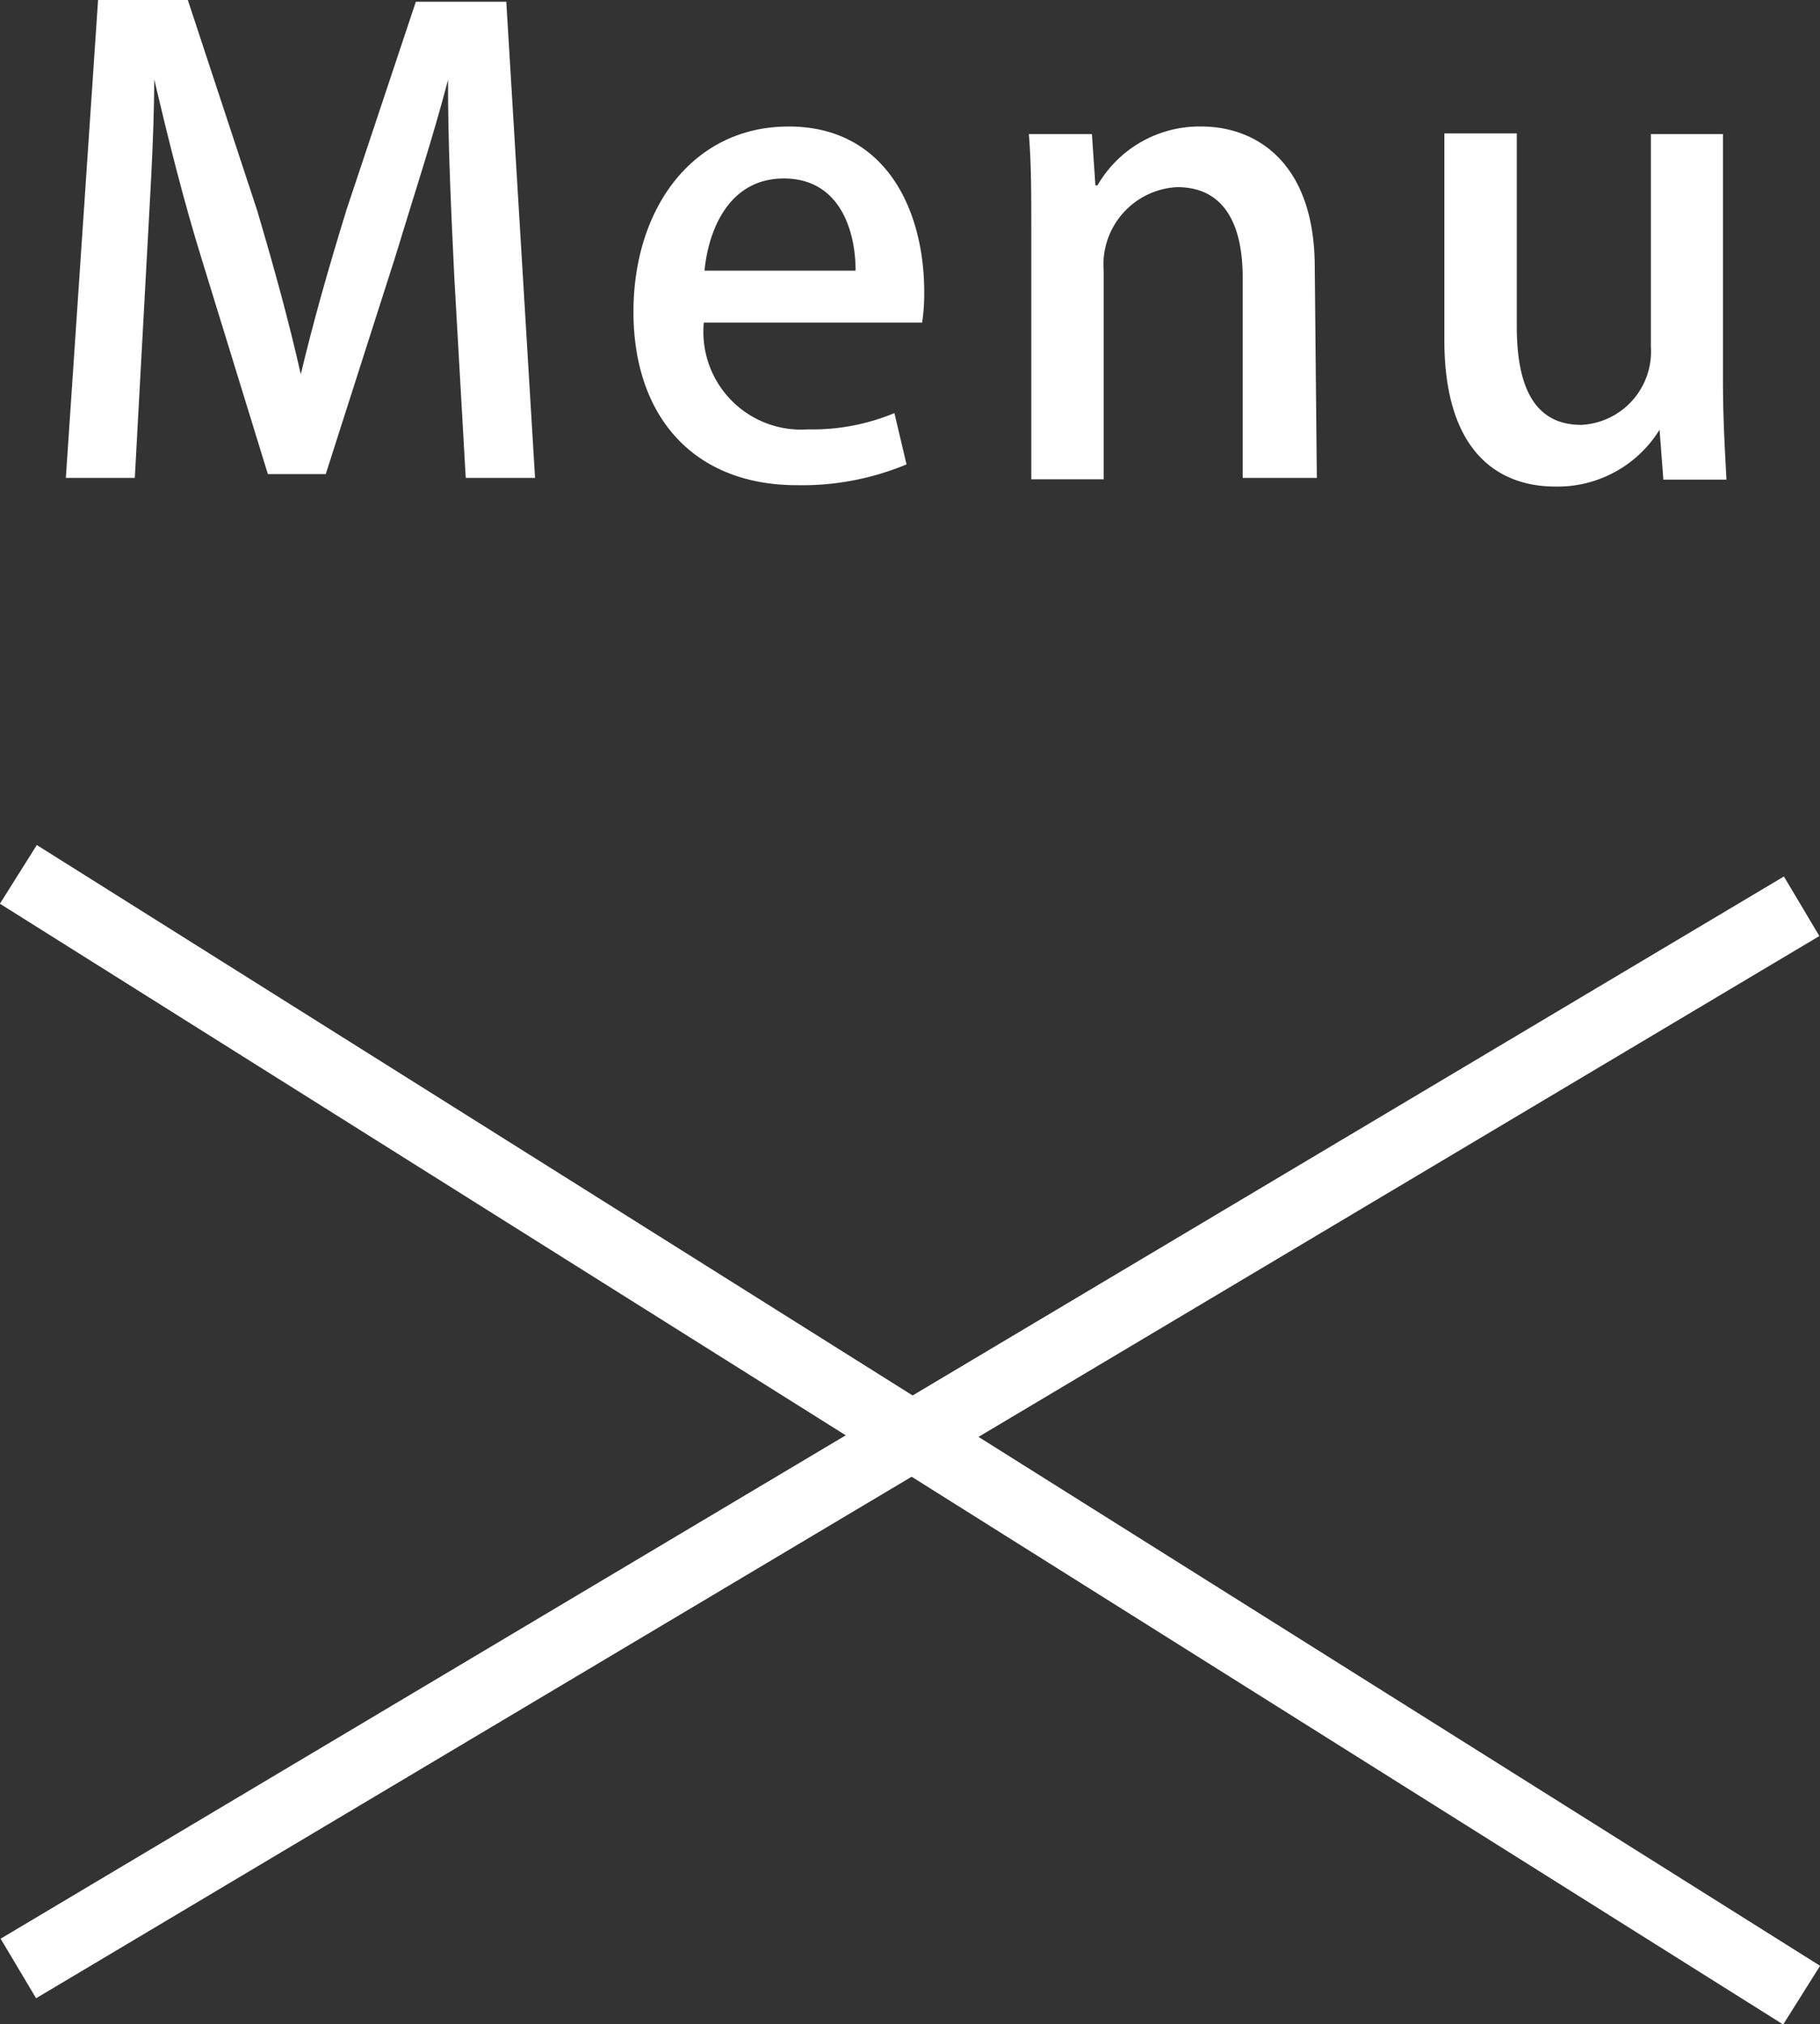
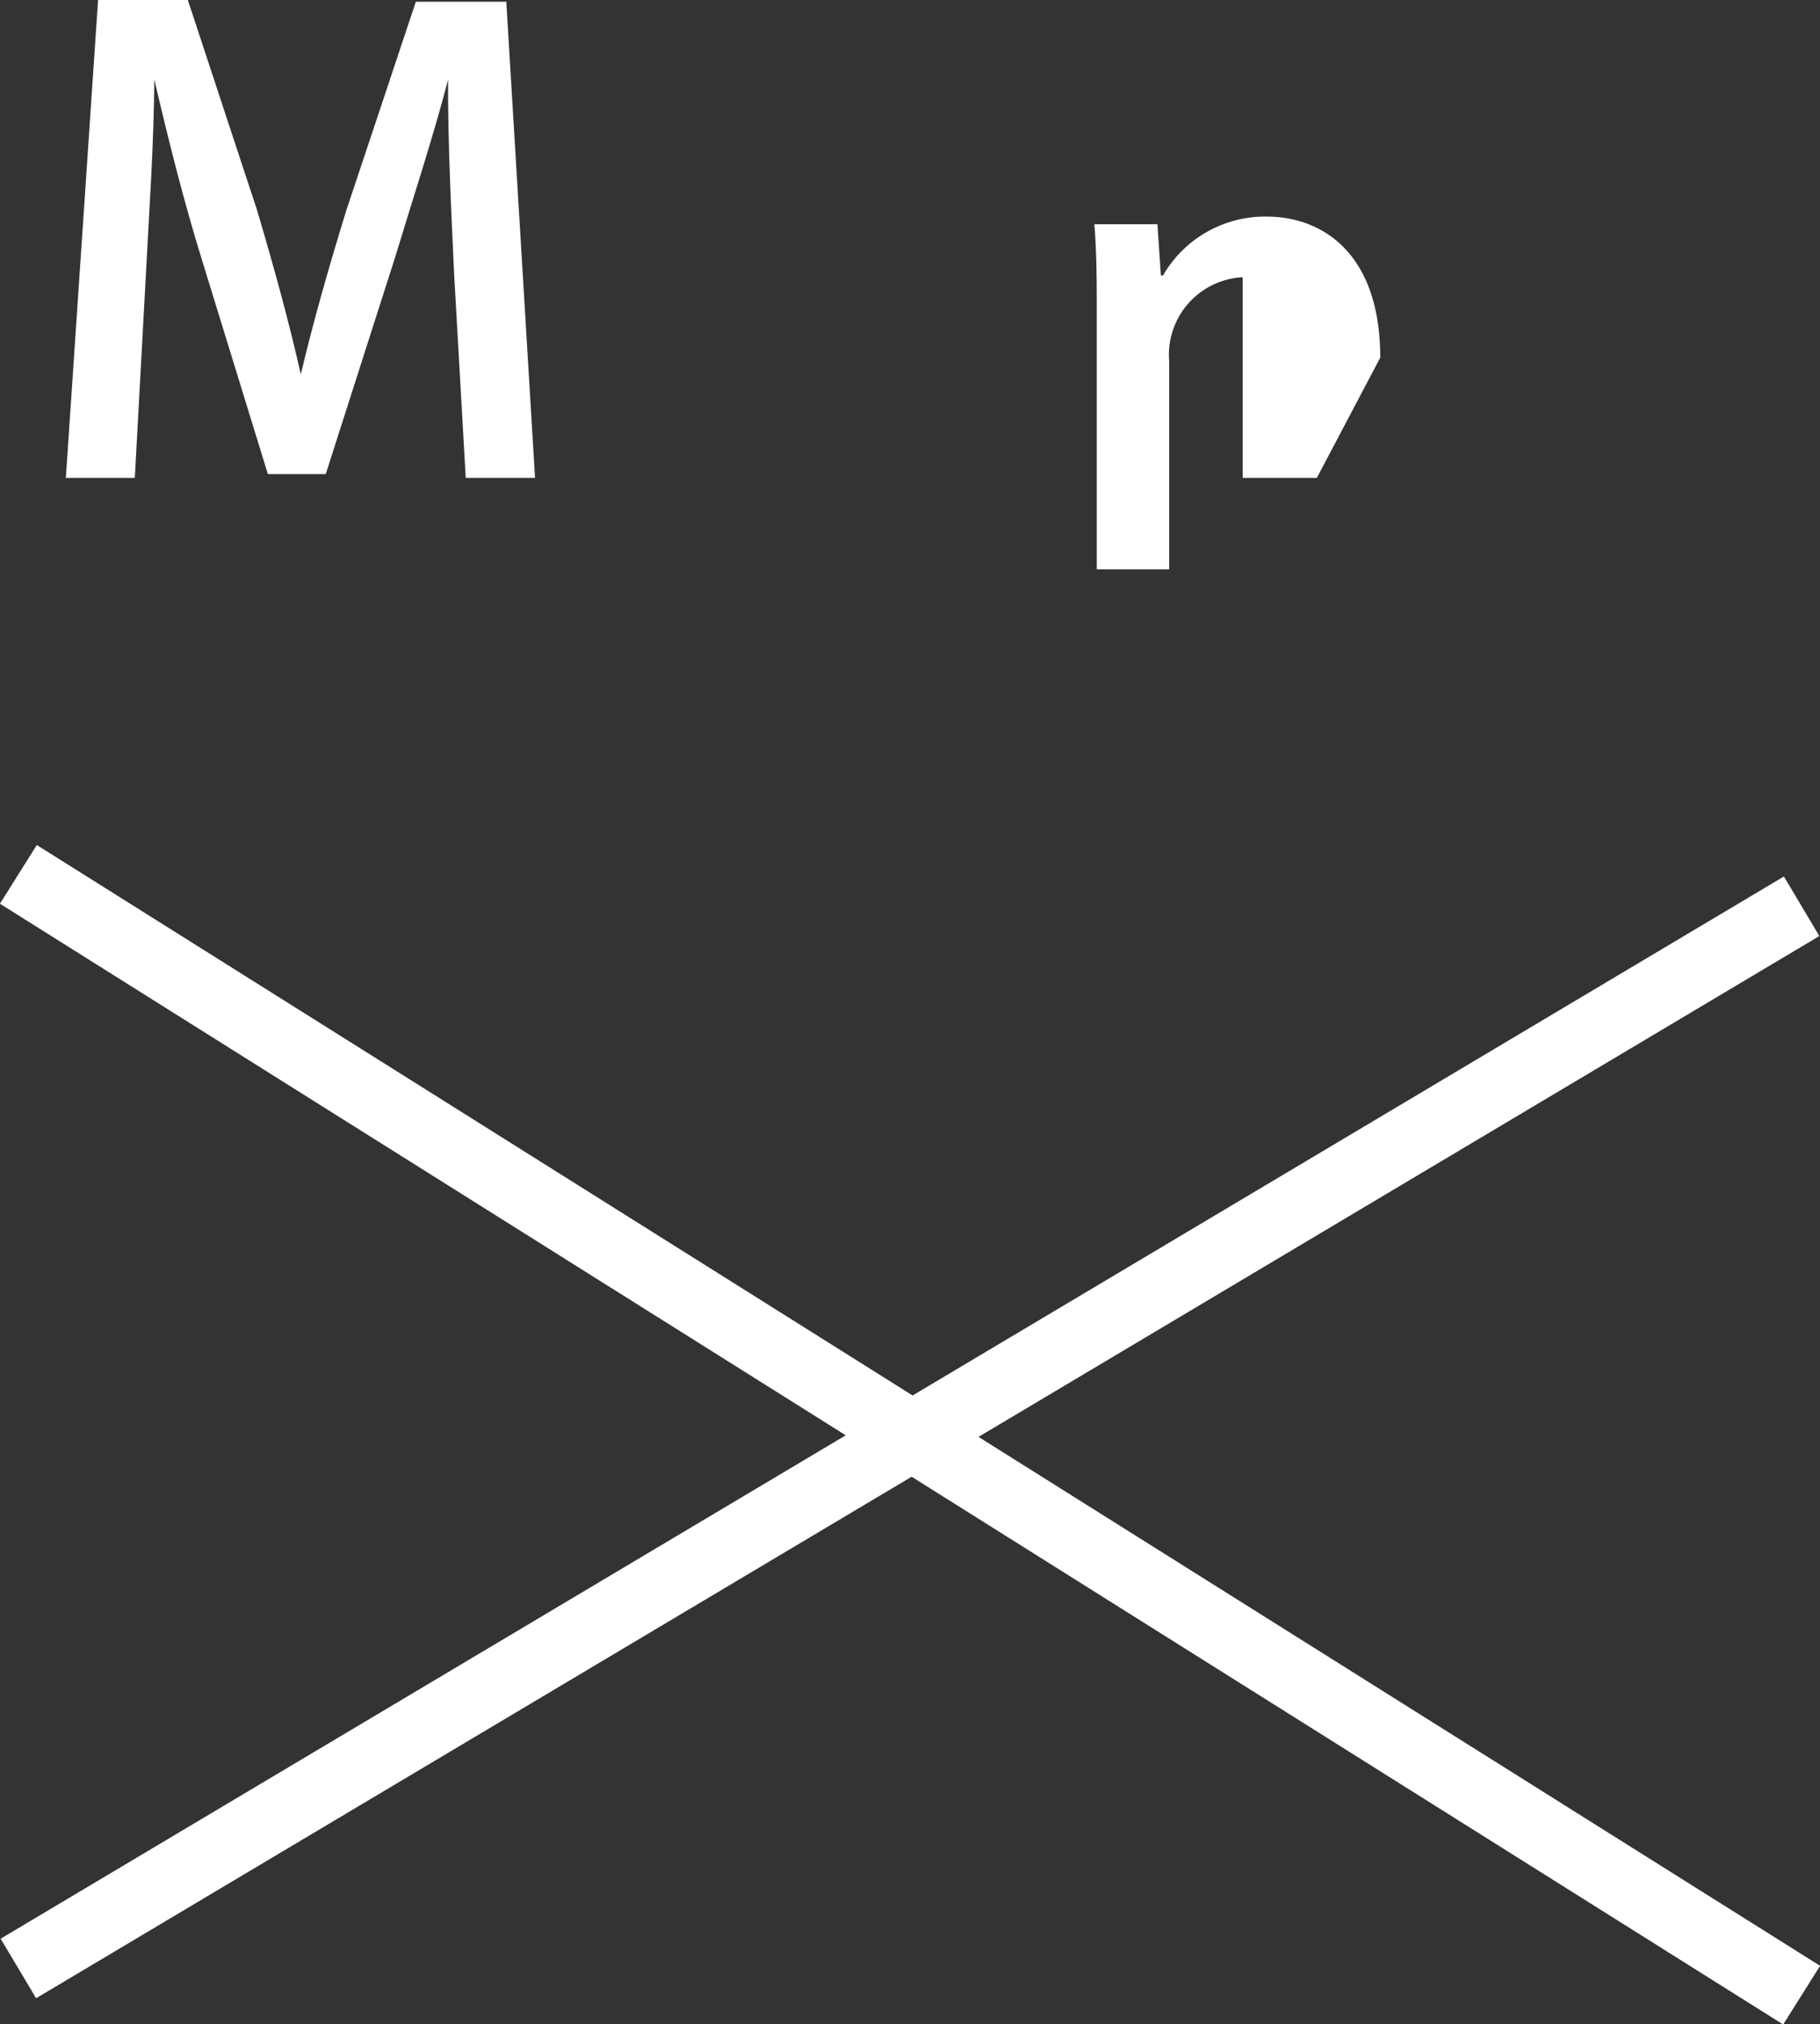
<svg xmlns="http://www.w3.org/2000/svg" viewBox="0 0 52.52 58.41">
  <rect x="0" y="0" width="52.52" height="58.41" fill="#333333" stroke="none" />
  <g fill="#fff">
    <path d="m15.44 13.79h-2l-.33-5.79c-.09-1.87-.19-4-.18-5.7-.42 1.62-1 3.38-1.53 5.13l-2 6.25h-1.67l-1.89-6.14c-.56-1.8-1-3.6-1.39-5.25 0 1.71-.15 3.89-.25 5.81l-.31 5.69h-1.99l.93-13.79h2.59l2 6.07c.5 1.69.92 3.22 1.26 4.73.35-1.47.78-3 1.32-4.75l2-6h2.61z" />
-     <path d="m26.16 13.4a7.82 7.82 0 0 1 -3.16.6c-3 0-4.72-2-4.72-5s1.72-5.35 4.48-5.35 3.91 2.35 3.91 4.78a5.61 5.61 0 0 1 -.06.88h-6.3a2.82 2.82 0 0 0 3 3.08 6.17 6.17 0 0 0 2.5-.47zm-1.47-5.59c0-1.18-.47-2.66-2.07-2.66s-2.18 1.51-2.29 2.66z" />
-     <path d="m38 13.79h-2.14v-5.79c0-1.41-.46-2.6-1.89-2.6a2.24 2.24 0 0 0 -2.12 2.43v6h-2.09v-7.17c0-1.1 0-1.94-.07-2.79h1.82l.1 1.48h.06a3.4 3.4 0 0 1 3-1.7c1.54 0 3.27 1 3.27 4.07z" />
-     <path d="m49.72 11c0 1.11.06 2.05.1 2.84h-1.82l-.11-1.44a3.46 3.46 0 0 1 -3 1.64c-1.71 0-3.21-1.06-3.21-4.23v-5.96h2.09v5.57c0 1.71.49 2.84 1.86 2.84a2.12 2.12 0 0 0 2.01-2.26v-6.13h2.08z" />
+     <path d="m38 13.79h-2.14v-5.79a2.24 2.24 0 0 0 -2.12 2.43v6h-2.09v-7.17c0-1.1 0-1.94-.07-2.79h1.82l.1 1.48h.06a3.4 3.4 0 0 1 3-1.7c1.54 0 3.27 1 3.27 4.07z" />
  </g>
  <path d="m.53 25.23 51.46 32.34" fill="none" stroke="#fff" stroke-miterlimit="10" stroke-width="2" />
  <path d="m.53 56.8 51.46-30.65" fill="none" stroke="#fff" stroke-miterlimit="10" stroke-width="2" />
</svg>